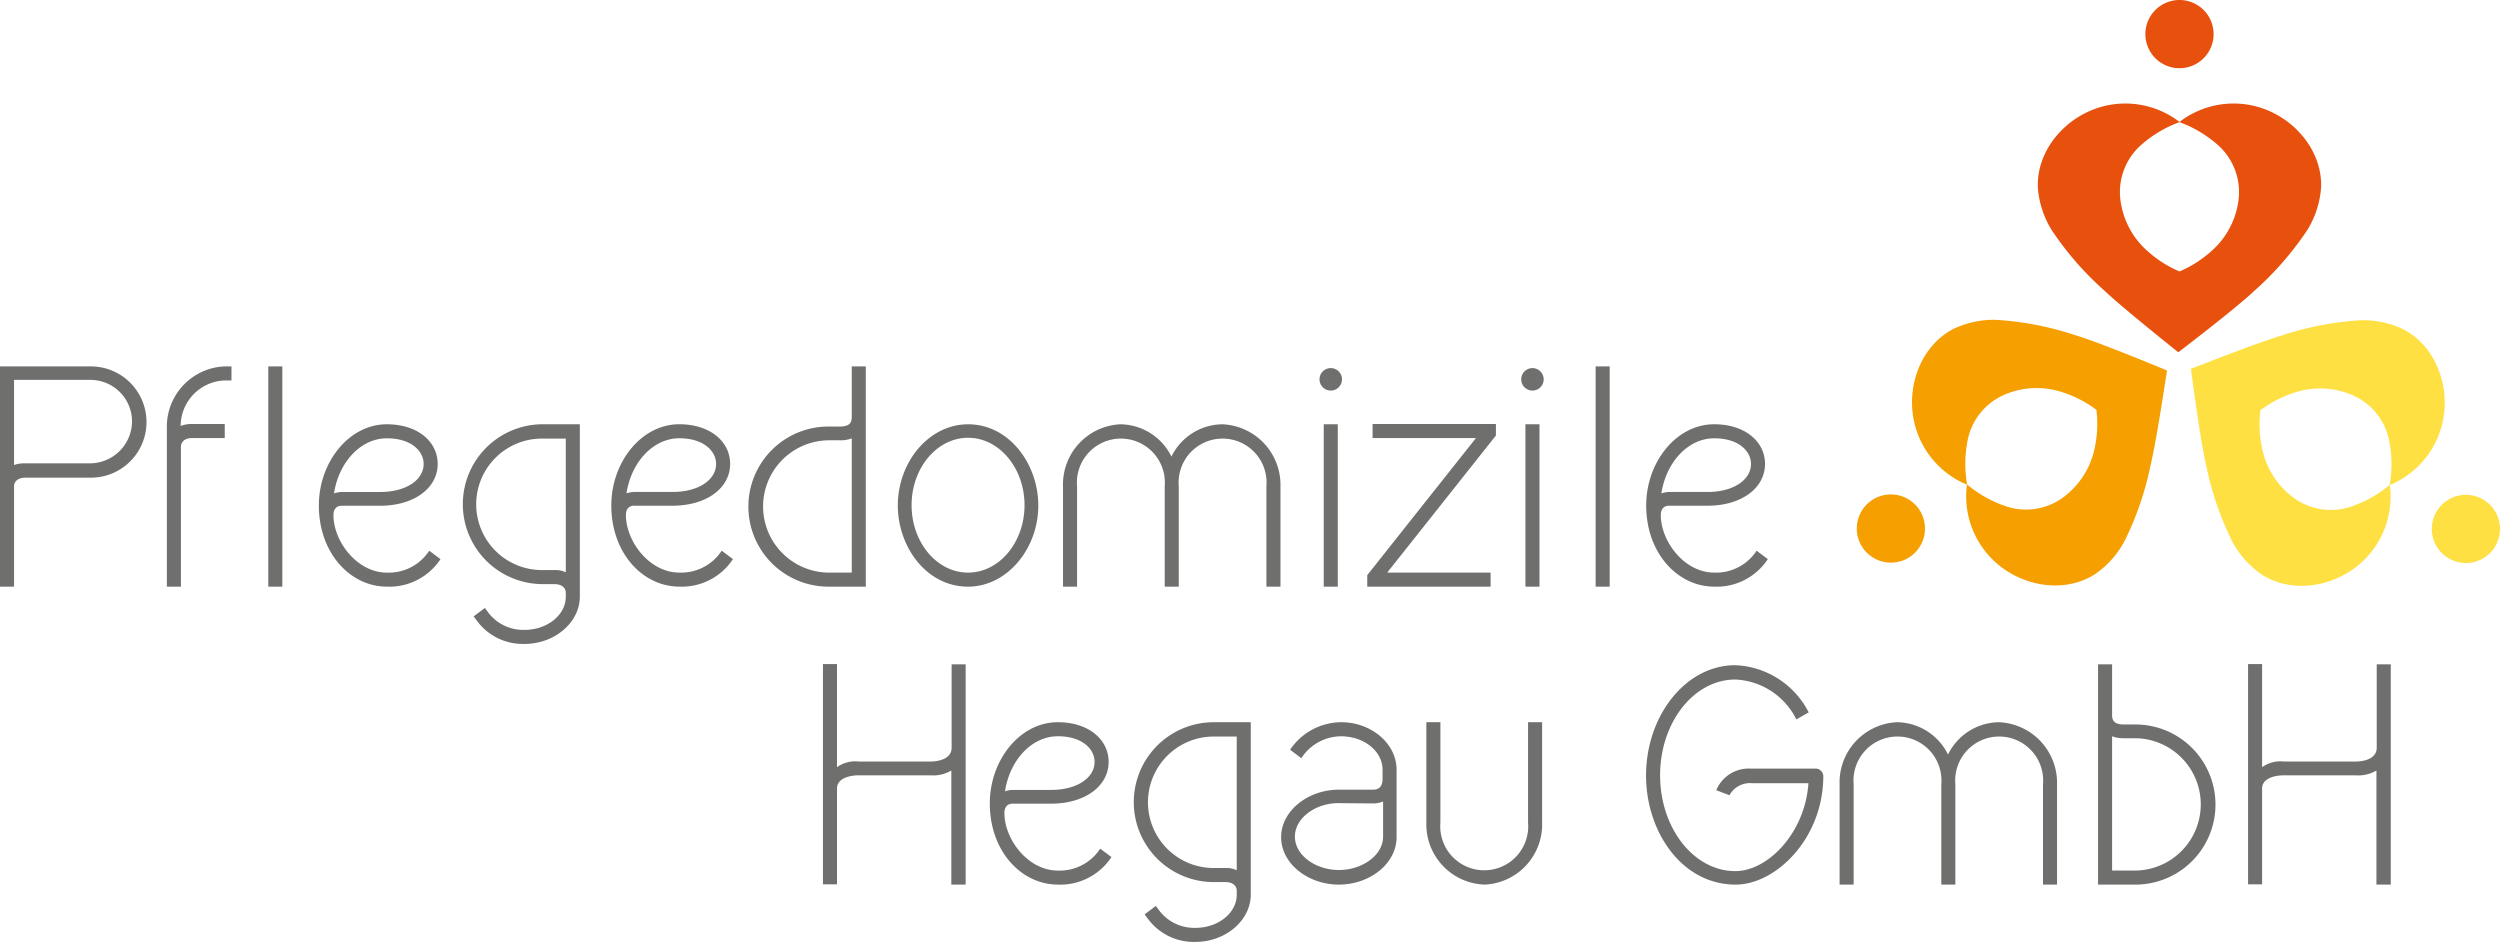
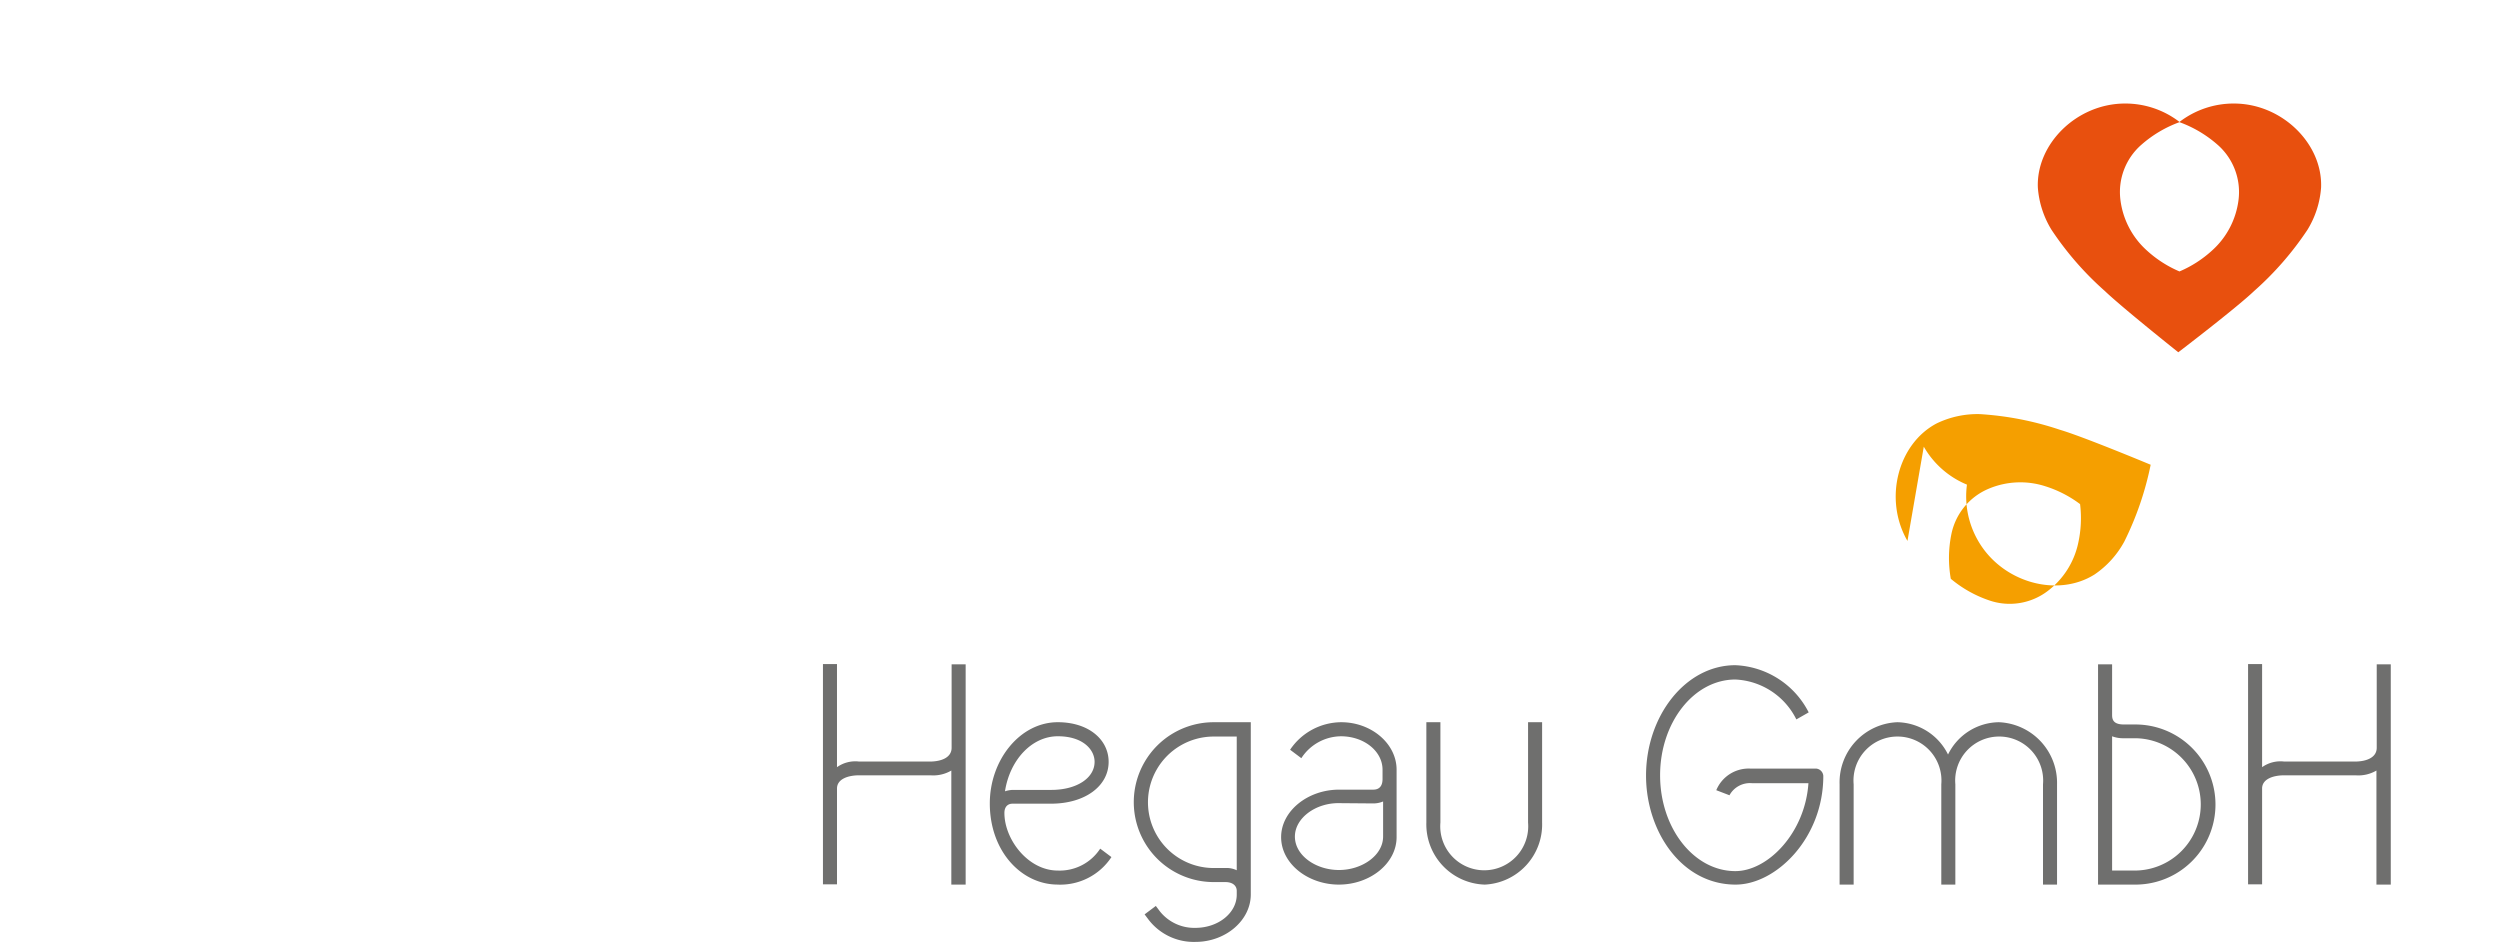
<svg xmlns="http://www.w3.org/2000/svg" id="Ebene_1" data-name="Ebene 1" viewBox="0 0 245 92.306">
  <defs>
    <style>.cls-1{fill:#6f6f6e;}.cls-2{fill:#e8500e;}.cls-3{fill:#f59f00;}.cls-4{fill:#ffe043;}</style>
  </defs>
  <path class="cls-1" d="M94.634,87.064v-21.584H93.258v8.177c0,.964-1.019,1.349-2.147,1.349H84.2a3.088,3.088,0,0,0-2.175.551V65.452H80.649V87.036h1.377v-9.388c0-.964,1.156-1.294,2.147-1.294h7.02a3.505,3.505,0,0,0,2.037-.468V87.064Zm9.029,0a5.998,5.998,0,0,0,5.258-2.698l-1.101-.826a4.733,4.733,0,0,1-4.157,2.147c-2.918,0-5.231-3.055-5.231-5.644,0-.606.33-.909.798-.909h3.772c3.304,0,5.644-1.707,5.644-4.102,0-2.175-1.955-3.882-4.983-3.882-3.717,0-6.662,3.717-6.662,7.956,0,4.708,3.111,7.956,6.662,7.956m0-14.535c2.478,0,3.607,1.319,3.607,2.504,0,1.597-1.762,2.753-4.24,2.753H99.286a2.586,2.586,0,0,0-.798.138c.468-3.056,2.615-5.395,5.176-5.395M118.943,71.151a7.832,7.832,0,1,0,0,15.665h1.129c.826,0,1.129.44,1.129.853v.385c0,1.79-1.817,3.249-4.047,3.249a4.308,4.308,0,0,1-3.469-1.597l-.413-.551-1.101.826.413.551a5.583,5.583,0,0,0,4.57,2.147c2.946,0,5.423-2.092,5.423-4.653V71.151Zm0,14.288a6.442,6.442,0,1,1,0-12.884h2.257V85.659a2.304,2.304,0,0,0-1.129-.22Zm12.279,1.624c3.028,0,5.644-2.065,5.644-4.652V75.804c0-2.56-2.478-4.653-5.424-4.653a6.072,6.072,0,0,0-5.012,2.697l1.101.827a4.676,4.676,0,0,1,3.882-2.146c2.259,0,4.076,1.458,4.076,3.275v.909c0,1.019-.688,1.046-.936,1.046h-3.331c-3.056,0-5.672,2.092-5.672,4.654,0,2.587,2.616,4.652,5.672,4.652m3.331-7.956a2.455,2.455,0,0,0,.991-.193v3.441c0,1.845-2.065,3.276-4.322,3.276-2.285,0-4.322-1.432-4.322-3.276,0-1.817,2.037-3.304,4.322-3.276Zm10.93,7.956a5.899,5.899,0,0,0,5.644-6.084V71.151H149.75V80.979a4.311,4.311,0,1,1-8.59,0V71.151h-1.377V80.979a5.907,5.907,0,0,0,5.699,6.084m24.612,0c3.936,0,8.59-4.515,8.59-10.654a.77.77,0,0,0-.716-.716H171.499a3.436,3.436,0,0,0-3.304,2.12l1.293.496a2.286,2.286,0,0,1,2.204-1.184h5.534c-.33,4.9-3.992,8.617-7.159,8.617-4.073,0-7.377-4.212-7.377-9.388s3.304-9.388,7.377-9.388a7.023,7.023,0,0,1,5.975,3.909l1.21-.688a8.456,8.456,0,0,0-7.186-4.625c-4.9,0-8.754,4.983-8.754,10.82,0,5.451,3.469,10.682,8.782,10.682m25.796-15.913a5.616,5.616,0,0,0-4.983,3.166,5.651,5.651,0,0,0-4.983-3.166,5.898,5.898,0,0,0-5.644,6.084v9.828h1.377V77.235a4.311,4.311,0,1,1,8.59,0v9.828h1.377V77.235a4.311,4.311,0,1,1,8.59,0v9.828H201.59V77.235a5.942,5.942,0,0,0-5.699-6.084m13.38,15.913a7.846,7.846,0,0,0,0-15.692h-1.13c-1.045,0-1.155-.496-1.155-.936V65.48h-1.377v21.584ZM206.986,85.687V72.528a3.015,3.015,0,0,0,1.155.192h1.13a6.484,6.484,0,0,1,0,12.967Zm27.31,1.377v-21.584h-1.377v8.177c0,.964-1.019,1.349-2.148,1.349h-6.909a3.09,3.09,0,0,0-2.176.551V65.452h-1.375V87.036h1.375v-9.388c0-.964,1.157-1.294,2.149-1.294h7.02a3.498,3.498,0,0,0,2.036-.468V87.064Z" transform="translate(0 -0.373)" />
-   <path class="cls-2" d="M216.933,3.716a3.343,3.343,0,1,1-3.343-3.343,3.343,3.343,0,0,1,3.343,3.343" transform="translate(0 -0.373)" />
  <path class="cls-2" d="M218.926,10.519a8.704,8.704,0,0,0-5.336,1.803,8.707,8.707,0,0,0-5.336-1.803c-4.718,0-8.716,3.947-8.544,8.237a9.174,9.174,0,0,0,1.335,4.132,30.527,30.527,0,0,0,5.229,6.003c1.751,1.671,7.199,6.004,7.199,6.004s5.681-4.333,7.432-6.004a30.6,30.6,0,0,0,5.229-6.003,9.178,9.178,0,0,0,1.332-4.132c.172-4.29-3.824-8.237-8.541-8.237m.454,9.419a7.984,7.984,0,0,1-2.574,4.964,11.283,11.283,0,0,1-3.216,2.073,11.295,11.295,0,0,1-3.217-2.073,7.982,7.982,0,0,1-2.573-4.964,6.149,6.149,0,0,1,2.053-5.376,11.721,11.721,0,0,1,3.737-2.217,11.722,11.722,0,0,1,3.737,2.217,6.155,6.155,0,0,1,2.053,5.376" transform="translate(0 -0.373)" />
-   <path class="cls-3" d="M183.636,49.275a3.342,3.342,0,1,1-1.223,4.565,3.343,3.343,0,0,1,1.223-4.565" transform="translate(0 -0.373)" />
-   <path class="cls-3" d="M188.531,44.147a8.702,8.702,0,0,0,4.23,3.72,8.702,8.702,0,0,0,1.105,5.522c2.358,4.085,7.775,5.573,11.404,3.28a9.167,9.167,0,0,0,2.911-3.221,30.495,30.495,0,0,0,2.585-7.53c.572-2.353,1.6-9.238,1.6-9.238s-6.593-2.752-8.916-3.434a30.49,30.49,0,0,0-7.812-1.527,9.175,9.175,0,0,0-4.245.911c-3.8,1.996-5.222,7.431-2.862,11.516m7.93-5.103a7.98,7.98,0,0,1,5.585-.253,11.284,11.284,0,0,1,3.402,1.749,11.278,11.278,0,0,1-.185,3.823,7.985,7.985,0,0,1-3.013,4.71,6.146,6.146,0,0,1-5.682.91,11.688,11.688,0,0,1-3.79-2.127,11.717,11.717,0,0,1,.052-4.345,6.153,6.153,0,0,1,3.63-4.466" transform="translate(0 -0.373)" />
-   <path class="cls-4" d="M239.986,55.101a3.342,3.342,0,1,1,4.566-1.223,3.343,3.343,0,0,1-4.566,1.223" transform="translate(0 -0.373)" />
-   <path class="cls-4" d="M233.098,53.426a8.703,8.703,0,0,0,1.105-5.522,8.704,8.704,0,0,0,4.23-3.719c2.359-4.086.938-9.521-2.862-11.517a9.206,9.206,0,0,0-4.245-.911,30.564,30.564,0,0,0-7.812,1.527c-2.323.682-8.801,3.234-8.801,3.234s.914,7.085,1.486,9.438a30.48,30.48,0,0,0,2.584,7.53,9.172,9.172,0,0,0,2.912,3.221c3.629,2.292,9.045.806,11.404-3.28m-8.384-4.316a7.976,7.976,0,0,1-3.011-4.71,11.283,11.283,0,0,1-.187-3.823,11.285,11.285,0,0,1,3.403-1.749,7.986,7.986,0,0,1,5.586.253,6.154,6.154,0,0,1,3.629,4.466,11.736,11.736,0,0,1,.053,4.346,11.711,11.711,0,0,1-3.79,2.126,6.149,6.149,0,0,1-5.682-.91" transform="translate(0 -0.373)" />
-   <path class="cls-1" d="M8.92,36.281H0v21.584H1.377V48.01c0-.33.248-.826,1.129-.826H8.892a5.451,5.451,0,0,0,.028-10.902m-.028,9.498H2.395a2.928,2.928,0,0,0-1.019.165V37.603H8.892a4.077,4.077,0,0,1,4.047,4.074,4.137,4.137,0,0,1-4.047,4.102m13.105-9.498a5.909,5.909,0,0,0-5.644,6.057V57.865h1.377V44.183c0-.275.138-.881,1.129-.881h3.166V41.925h-3.166a2.996,2.996,0,0,0-1.156.193A4.483,4.483,0,0,1,21.997,37.658h.688V36.281Zm4.295,21.584h1.377v-21.583H26.292Zm11.618,0A6,6,0,0,0,43.168,55.169l-1.102-.827a4.731,4.731,0,0,1-4.156,2.147c-2.918,0-5.231-3.056-5.231-5.643,0-.607.33-.91.798-.91H37.249c3.304,0,5.644-1.707,5.644-4.102,0-2.175-1.955-3.882-4.983-3.882-3.717,0-6.662,3.717-6.662,7.956,0,4.708,3.111,7.956,6.662,7.956m0-14.536c2.478,0,3.607,1.322,3.607,2.505,0,1.597-1.762,2.753-4.24,2.753H33.532a2.587,2.587,0,0,0-.798.138c.468-3.056,2.615-5.396,5.176-5.396m15.28-1.377a7.832,7.832,0,1,0,0,15.665H54.318c.826,0,1.129.441,1.129.853v.385c0,1.789-1.817,3.248-4.047,3.248a4.307,4.307,0,0,1-3.469-1.596l-.413-.551-1.101.825.413.552a5.585,5.585,0,0,0,4.57,2.146c2.946,0,5.424-2.091,5.424-4.652V41.953Zm0,14.287a6.442,6.442,0,1,1,0-12.883h2.258V56.46a2.305,2.305,0,0,0-1.129-.22Zm13.38,1.625a6,6,0,0,0,5.258-2.697l-1.101-.827a4.733,4.733,0,0,1-4.157,2.147c-2.918,0-5.231-3.056-5.231-5.643,0-.607.33-.91.798-.91h3.772c3.304,0,5.644-1.707,5.644-4.102,0-2.175-1.956-3.882-4.983-3.882-3.717,0-6.662,3.717-6.662,7.956,0,4.708,3.111,7.956,6.662,7.956m0-14.536c2.478,0,3.607,1.322,3.607,2.505,0,1.597-1.762,2.753-4.24,2.753H62.192a2.587,2.587,0,0,0-.798.138c.468-3.056,2.615-5.396,5.176-5.396M84.848,57.865v-21.584H83.472V41.237c0,.44-.11.936-1.156.936H81.187a7.846,7.846,0,1,0,0,15.692ZM81.187,56.489a6.484,6.484,0,0,1,0-12.967h1.129a2.996,2.996,0,0,0,1.156-.193V56.489Zm13.683,1.377c3.799,0,6.883-3.689,6.883-7.956,0-4.019-2.808-7.956-6.883-7.956-3.827,0-6.883,3.689-6.883,7.956,0,4.019,2.781,7.956,6.883,7.956m0-14.591c3.056,0,5.534,2.973,5.534,6.607S97.925,56.489,94.87,56.489s-5.534-2.973-5.534-6.607,2.478-6.607,5.534-6.607m24.915-1.322a5.617,5.617,0,0,0-4.983,3.166,5.648,5.648,0,0,0-4.983-3.166,5.899,5.899,0,0,0-5.644,6.084v9.828h1.377V48.037a4.311,4.311,0,1,1,8.59,0v9.828h1.377V48.037a4.311,4.311,0,1,1,8.59,0v9.828h1.377V48.037a5.942,5.942,0,0,0-5.699-6.084m9.939,15.913h1.377V41.954h-1.377Zm-.413-20.318a1.101,1.101,0,1,0,1.101-1.101,1.104,1.104,0,0,0-1.101,1.101m16.766,20.318V56.489H135.945L146.6,43.054v-1.129H134.514V43.302H144.645l-10.654,13.435v1.129Zm3.413,0h1.377V41.954h-1.377Zm-.413-20.318a1.101,1.101,0,1,0,1.101-1.101,1.104,1.104,0,0,0-1.101,1.101M156.372,57.865h1.377v-21.583H156.372Zm11.617,0a6.002,6.002,0,0,0,5.259-2.697l-1.101-.827a4.735,4.735,0,0,1-4.158,2.147c-2.917,0-5.23-3.056-5.23-5.643,0-.607.329-.91.798-.91h3.771c3.305,0,5.644-1.707,5.644-4.102,0-2.175-1.954-3.882-4.983-3.882-3.716,0-6.662,3.717-6.662,7.956,0,4.708,3.112,7.956,6.662,7.956m0-14.536c2.479,0,3.608,1.322,3.608,2.505,0,1.597-1.762,2.753-4.24,2.753h-3.744a2.587,2.587,0,0,0-.798.138c.468-3.056,2.614-5.396,5.175-5.396" transform="translate(0 -0.373)" />
+   <path class="cls-3" d="M188.531,44.147a8.702,8.702,0,0,0,4.23,3.72,8.702,8.702,0,0,0,1.105,5.522c2.358,4.085,7.775,5.573,11.404,3.28a9.167,9.167,0,0,0,2.911-3.221,30.495,30.495,0,0,0,2.585-7.53s-6.593-2.752-8.916-3.434a30.49,30.49,0,0,0-7.812-1.527,9.175,9.175,0,0,0-4.245.911c-3.8,1.996-5.222,7.431-2.862,11.516m7.93-5.103a7.98,7.98,0,0,1,5.585-.253,11.284,11.284,0,0,1,3.402,1.749,11.278,11.278,0,0,1-.185,3.823,7.985,7.985,0,0,1-3.013,4.71,6.146,6.146,0,0,1-5.682.91,11.688,11.688,0,0,1-3.79-2.127,11.717,11.717,0,0,1,.052-4.345,6.153,6.153,0,0,1,3.63-4.466" transform="translate(0 -0.373)" />
</svg>